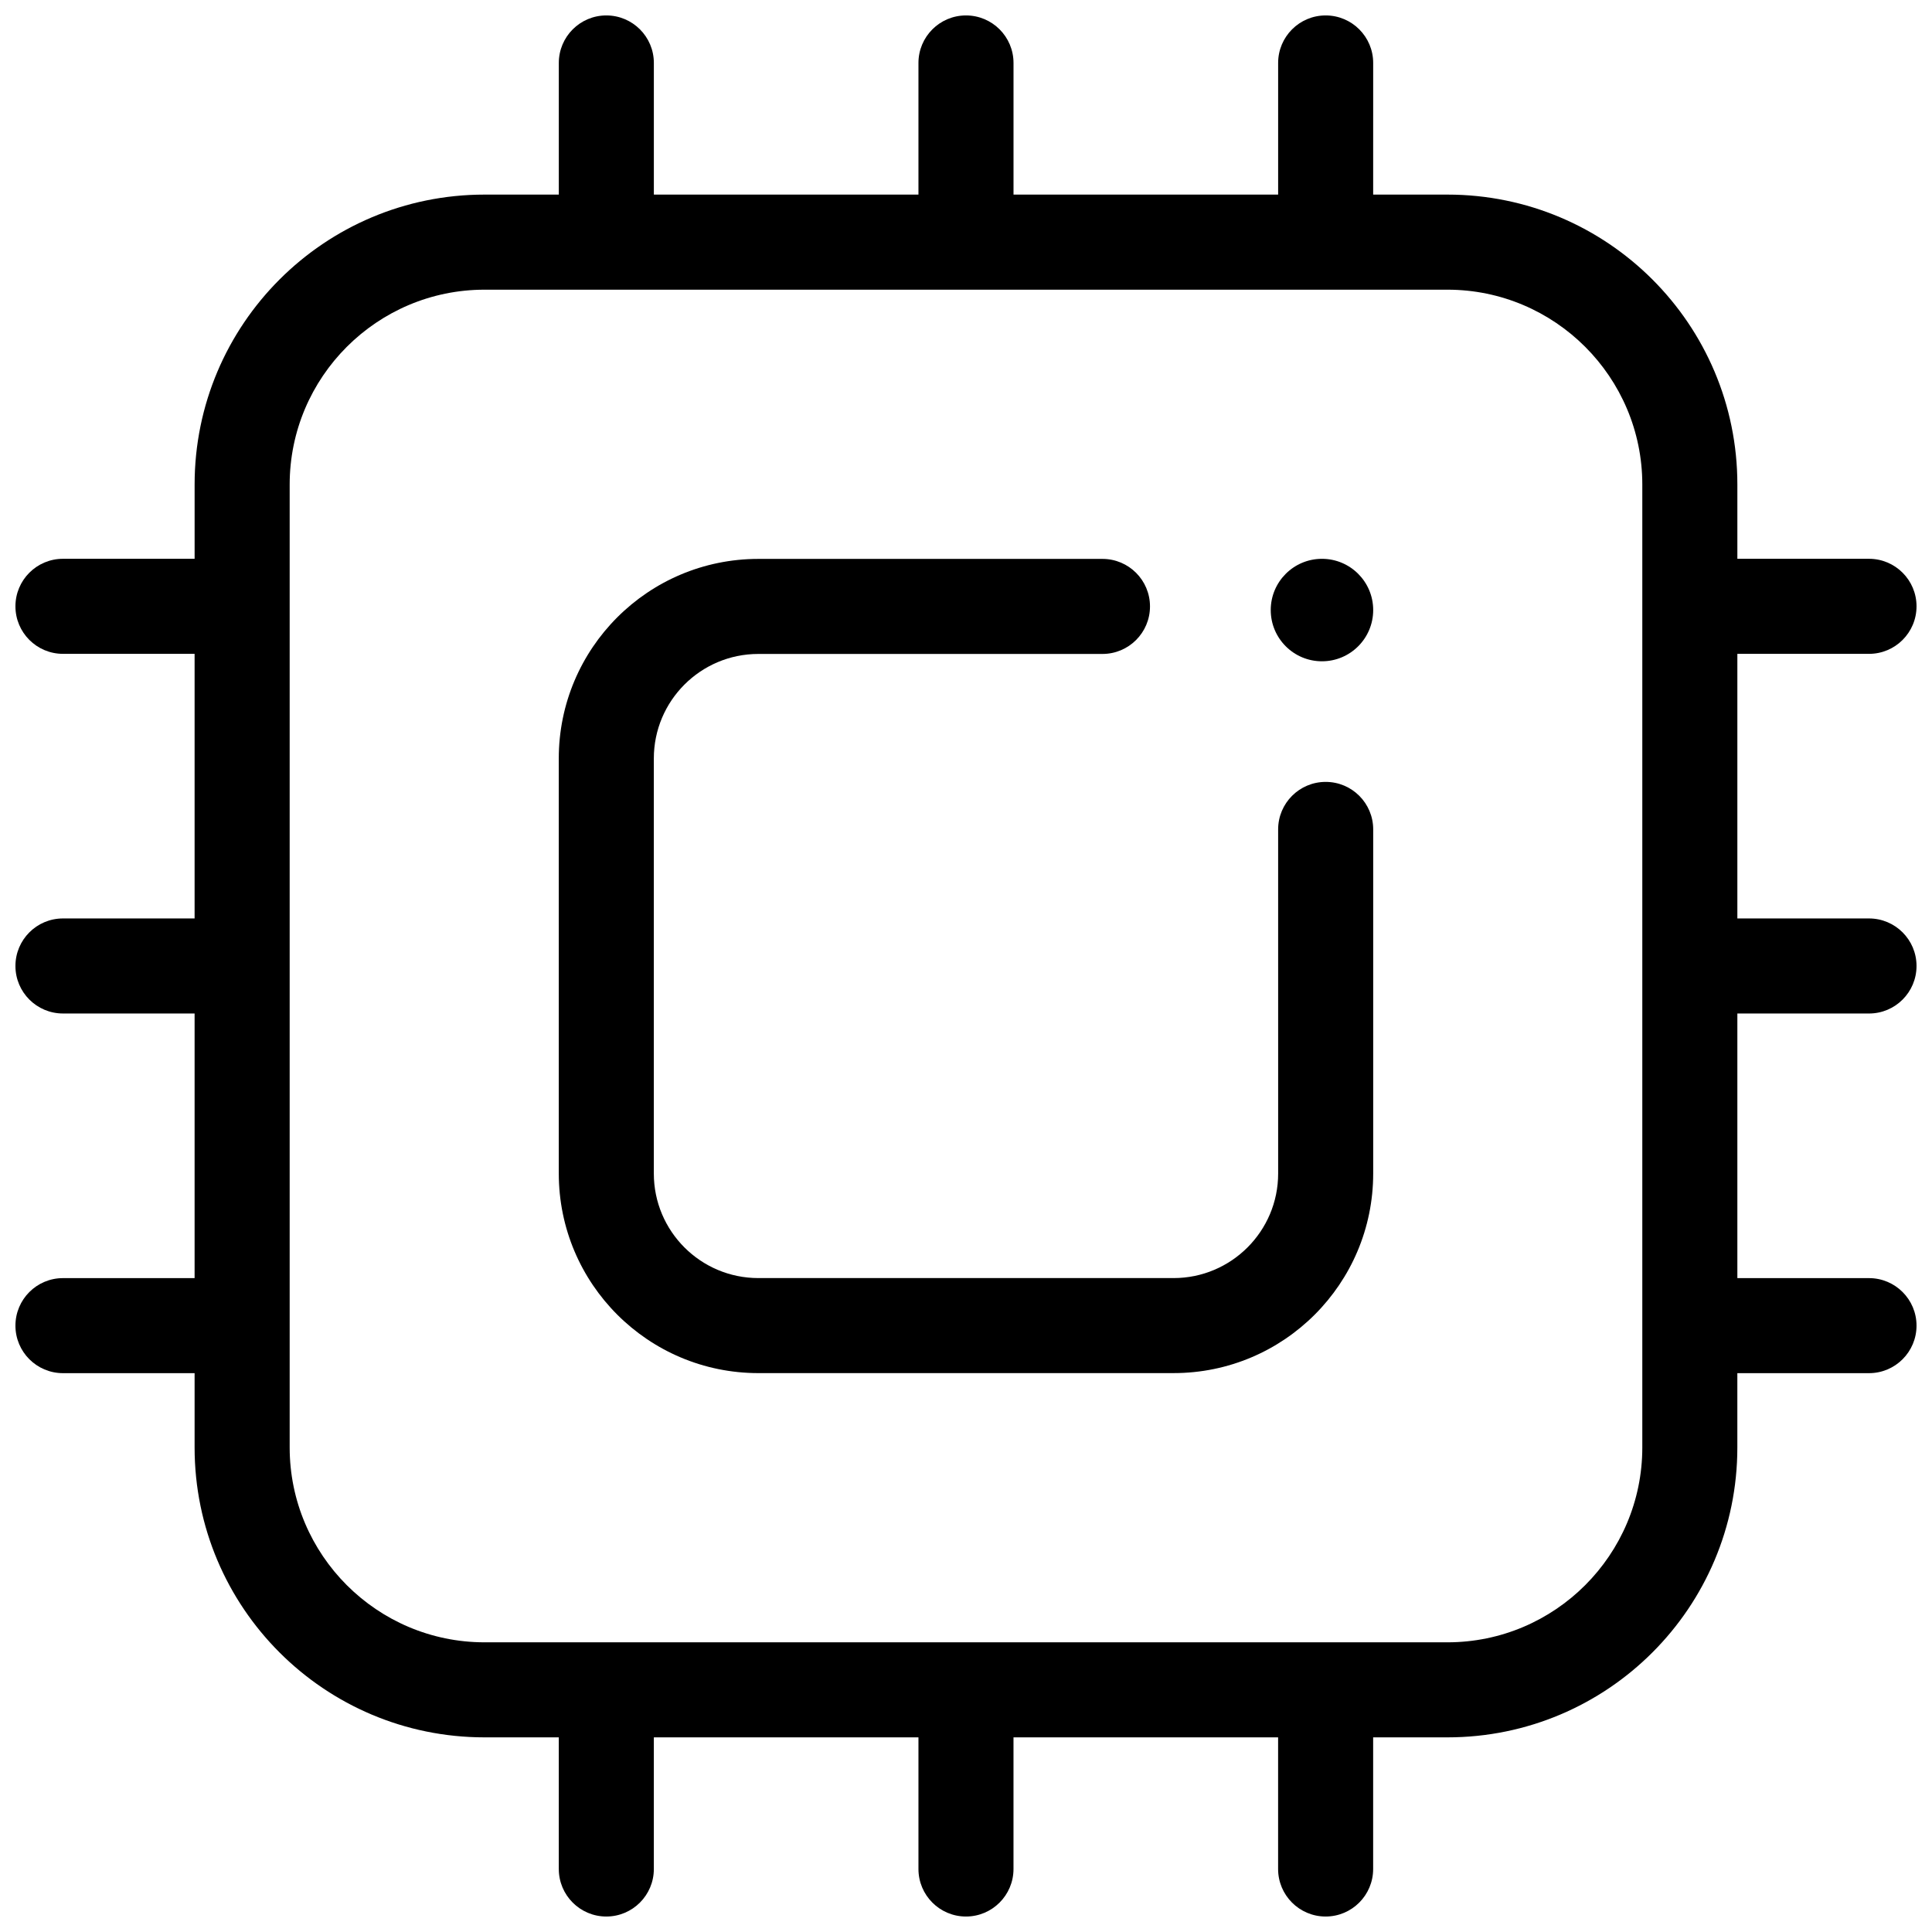
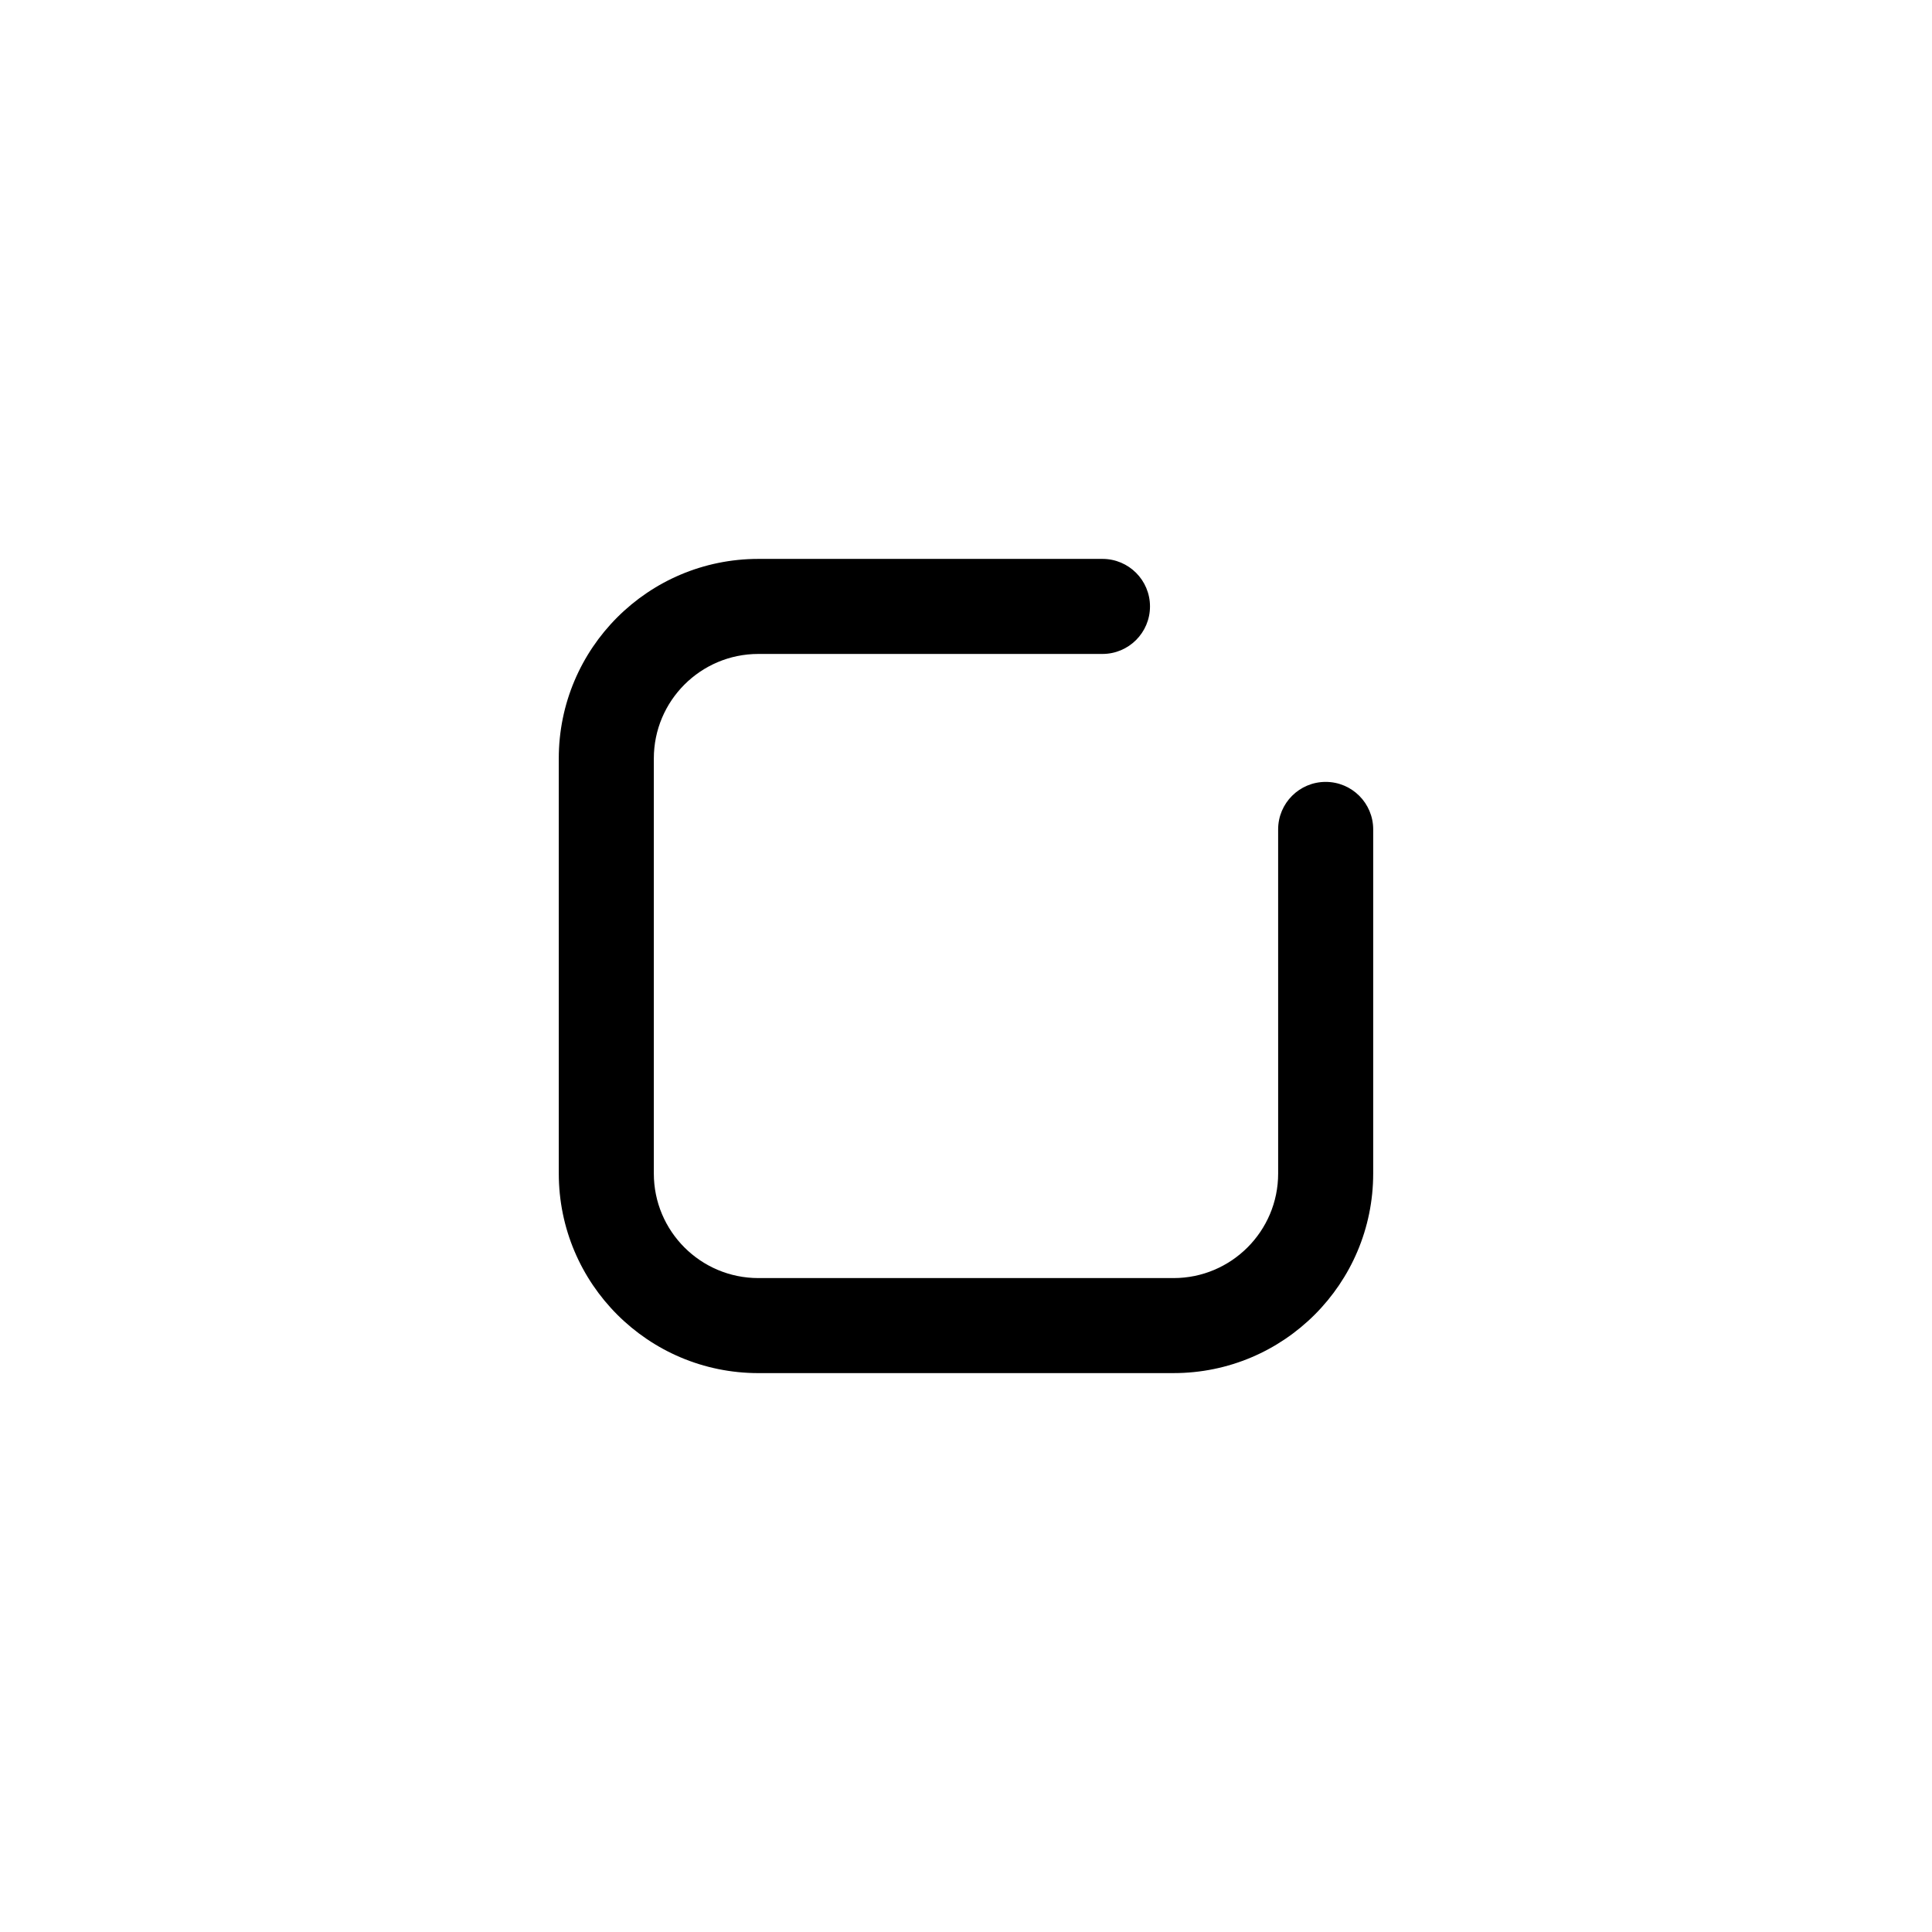
<svg xmlns="http://www.w3.org/2000/svg" width="800px" height="800px" version="1.1" viewBox="144 144 512 512">
  <defs>
    <clipPath id="a">
      <path d="m148.09 148.09h503.81v503.81h-503.81z" />
    </clipPath>
  </defs>
-   <path d="m507.91 305.67c0 7.5-6.078 13.578-13.578 13.578-7.496 0-13.574-6.078-13.574-13.578 0-7.496 6.078-13.578 13.574-13.578 7.5 0 13.578 6.082 13.578 13.578" />
  <path d="m507.91 363.8v91.188c0 29.215-23.684 52.898-52.898 52.898l-110.03 0.004c-29.215 0-52.898-23.684-52.898-52.898l-0.004-109.98c0-29.215 23.684-52.898 52.898-52.898h91.188c6.957 0 12.594 5.641 12.594 12.594 0 6.957-5.641 12.594-12.594 12.594h-91.184c-15.305 0-27.711 12.406-27.711 27.711v109.98c0 15.305 12.406 27.711 27.711 27.711h110.03c15.266 0 27.711-12.395 27.711-27.711l-0.004-91.188c0-6.957 5.641-12.594 12.594-12.594 6.961-0.004 12.598 5.637 12.598 12.594z" />
  <g clip-path="url(#a)">
-     <path d="m651.9 304.68c0-6.957-5.641-12.594-12.594-12.594h-34.887v-19.684c0-42.434-34.398-76.832-76.832-76.832h-19.684l0.004-34.887c0-6.957-5.641-12.594-12.594-12.594-6.957 0-12.594 5.641-12.594 12.594v34.887h-70.129v-34.887c0-6.957-5.641-12.594-12.594-12.594-6.957 0-12.598 5.637-12.598 12.594v34.887h-70.121v-34.887c0-6.957-5.641-12.594-12.594-12.594-6.957 0-12.594 5.641-12.594 12.594v34.887h-19.684c-42.434 0-76.832 34.398-76.832 76.832v19.684h-34.891c-6.953 0-12.594 5.637-12.594 12.594 0 6.957 5.641 12.594 12.594 12.594h34.887v70.121l-34.887 0.004c-6.953 0-12.594 5.641-12.594 12.594 0 6.957 5.641 12.594 12.594 12.594h34.887v70.125l-34.887 0.004c-6.953 0-12.594 5.637-12.594 12.594s5.641 12.594 12.594 12.594h34.887v19.684c0 42.434 34.398 76.832 76.832 76.832h19.684v34.887c0 6.957 5.641 12.594 12.594 12.594 6.957 0 12.594-5.641 12.594-12.594v-34.887h70.125v34.887c0 6.957 5.641 12.594 12.594 12.594 6.957 0 12.594-5.641 12.594-12.594v-34.887h70.125v34.887c0 6.957 5.641 12.594 12.594 12.594 6.957 0 12.594-5.641 12.594-12.594v-34.887h19.684c42.434 0 76.832-34.398 76.832-76.832v-19.684h34.891c6.957 0 12.594-5.641 12.594-12.594 0-6.957-5.641-12.594-12.594-12.594h-34.887v-70.125h34.887c6.957 0 12.594-5.641 12.594-12.594v-0.004c0-6.957-5.641-12.594-12.594-12.594h-34.887v-70.121h34.887c6.957 0 12.594-5.641 12.594-12.598zm-72.672 222.91c0 28.477-23.164 51.641-51.641 51.641h-255.18c-28.473 0-51.641-23.164-51.641-51.641v-255.18c0-28.473 23.164-51.641 51.641-51.641h255.18c28.473 0 51.641 23.164 51.641 51.641z" />
-   </g>
+     </g>
</svg>